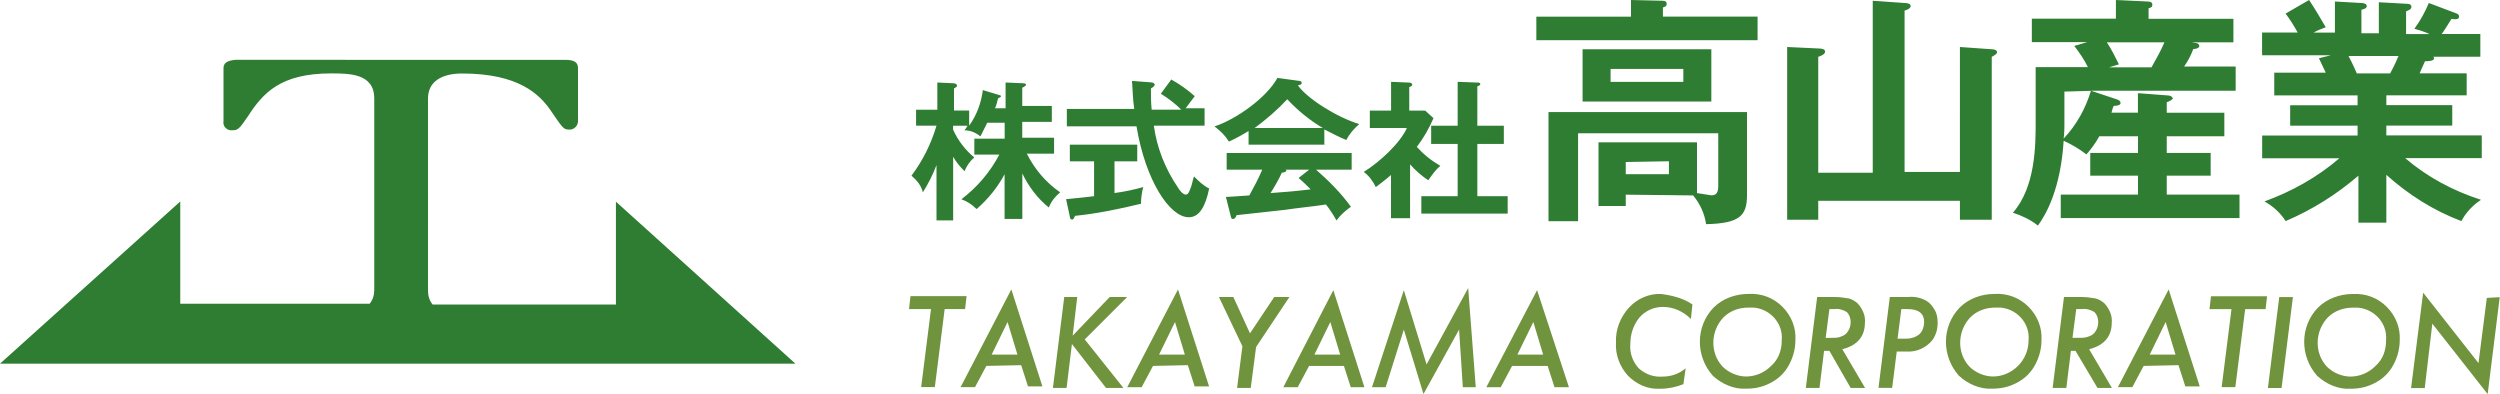
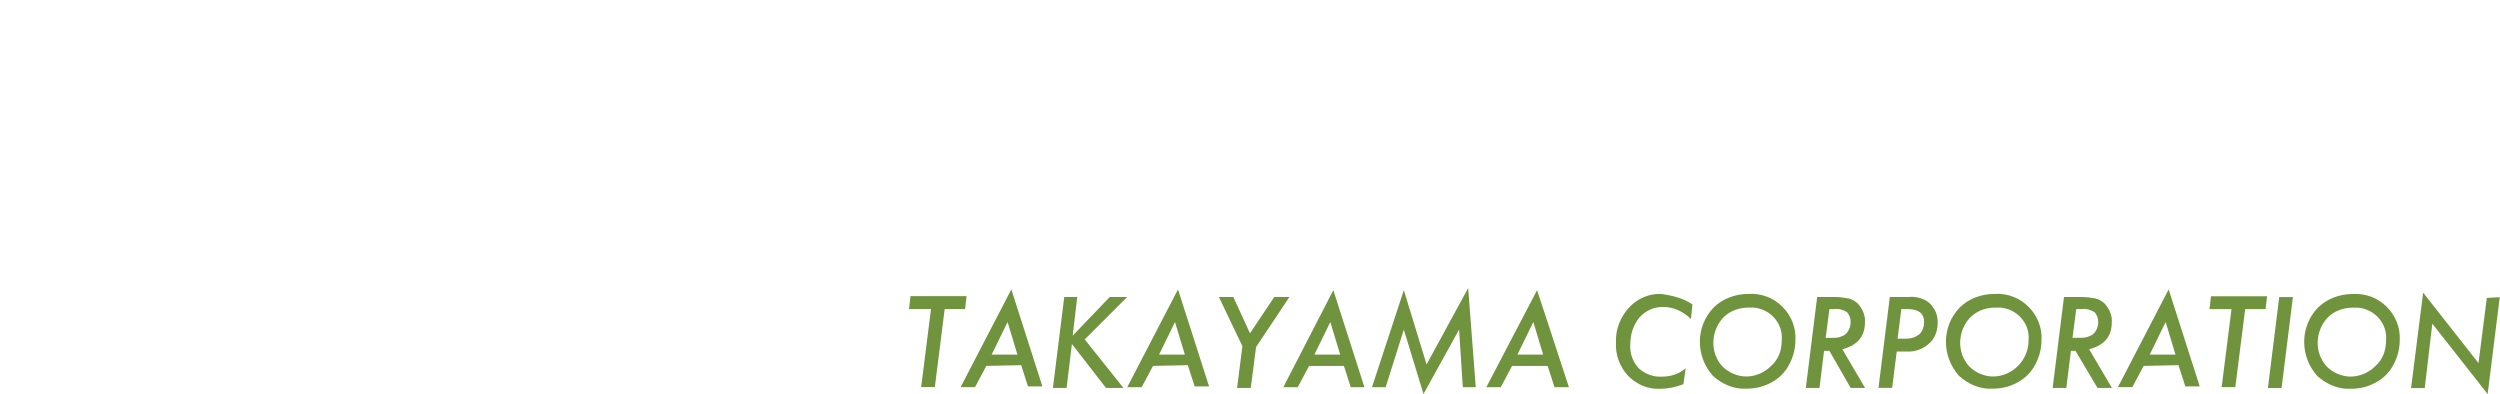
<svg xmlns="http://www.w3.org/2000/svg" id="_レイヤー_2" data-name="レイヤー 2" viewBox="0 0 300 47.27">
  <defs>
    <style>
      .cls-1 {
        fill: #70933e;
      }

      .cls-1, .cls-2 {
        stroke-width: 0px;
      }

      .cls-2 {
        fill: #2e7d32;
      }
    </style>
  </defs>
  <g id="_レイヤー_4" data-name="レイヤー 4">
    <g>
-       <path class="cls-2" d="m73.91,24.18v12.36h-22c-.36-.45-.55-1-.55-1.64V11.82c0-2.09,1.73-3,4.09-3,6.73,0,9.27,2.45,10.64,4.45,1.36,2,1.55,2.27,2.09,2.27.55.09,1.09-.27,1.18-.91v-6.45c0-.64-.36-1-1.55-1H28.27c-1,.09-1.45.36-1.45,1v6.36c-.09.55.27,1,.82,1.09h.27c.64,0,.82-.18,1.82-1.64,1.82-2.82,3.91-5.18,10-5.18,2.18,0,5.18,0,5.18,3v23c0,.64-.18,1.18-.55,1.64h-22.73v-12.27L0,43.64h95.45l-21.55-19.45Zm48.73,2.09h-2.09v-5.36c-.82,1.55-2,3-3.36,4.18-.55-.55-1.09-.91-1.82-1.18,1.91-1.45,3.45-3.27,4.55-5.36h-3v-1.91h3.64v-1.91h-2.09l-.82,1.64c-.55-.45-1.18-.73-1.91-.73.18-.27.27-.36.36-.55h-1.73v.45c.55,1.27,1.45,2.45,2.55,3.36-.55.45-.91,1-1.18,1.64-.55-.55-1-1.09-1.36-1.73v7.64h-2v-6.64c-.45,1.18-1,2.27-1.64,3.27-.18-.82-.73-1.45-1.36-2,1.36-1.82,2.36-3.82,3-6h-2.45v-1.91h2.55v-3.27l1.91.09c.18,0,.45.09.45.27s-.09.18-.36.36v2.64h1.82v1.82c.91-1.27,1.45-2.73,1.64-4.27l1.82.55c.27.09.36.09.36.18s-.18.18-.36.27c-.09.36-.18.82-.36,1.18h1.27v-3.09l2.09.09c.27,0,.36.09.36.18s-.09.18-.45.36v2.18h3.55v1.91h-3.55v1.91h3.82v1.91h-3.27c.91,1.82,2.27,3.45,4,4.64-.55.45-1.09,1.09-1.36,1.82-1.36-1.09-2.45-2.55-3.18-4.09v5.45h0Zm11-3.09c1.36-.18,2.55-.45,3.55-.73-.18.64-.27,1.36-.27,2-2.64.64-5.27,1.18-7.91,1.45-.09.18-.18.45-.36.45s-.27-.18-.27-.36l-.45-2.09c1.82-.18,2.73-.27,3.36-.36v-4.18h-2.91v-2h8.09v2h-2.73v3.82h-.09Zm6.91-13.64c1,.55,2,1.27,2.82,2-.36.45-.73,1-1.09,1.45h2.27v2.09h-6.09c.36,2.64,1.36,5.18,2.91,7.45.09.18.55.82.91.82s.45-.45.64-.91c.09-.18.27-1.09.36-1.27.55.55,1.09,1.09,1.82,1.45-.45,2.18-1.18,3.45-2.45,3.45-2.27,0-5.18-4.36-6.27-10.91h-8.36v-2.09h8.09c-.18-1.09-.18-2.27-.27-3.36l2.36.18c.09,0,.36.09.36.27s-.27.36-.45.45c0,.82,0,1.73.09,2.55h3.55c-.73-.73-1.55-1.36-2.45-1.91l1.27-1.73Zm18.55,7.82h-9.27v-1.64c-.73.45-1.55.91-2.36,1.27-.45-.73-1-1.27-1.73-1.82,2.55-.82,6.27-3.45,7.55-5.82l2.64.36c.18,0,.27.09.27.27s-.18.18-.45.27c1.09,1.55,4.64,3.82,7.36,4.64-.64.55-1.18,1.18-1.55,1.91-.91-.36-1.73-.82-2.64-1.27v1.82h.18Zm-12,6.27c.55,0,2.55-.18,2.82-.18.55-1,1.09-2,1.55-3.09h-4.27v-2h15v2h-4.27c1.55,1.36,3,2.82,4.18,4.45-.64.45-1.27,1-1.73,1.64-.36-.64-.82-1.36-1.27-1.91-1.09.18-3.73.45-4.91.64-.91.09-5,.55-5.82.64-.09.27-.18.45-.45.45-.18,0-.18-.09-.27-.45l-.55-2.18h0Zm11.64-8.27c-1.55-.91-3-2.09-4.27-3.45-1.18,1.27-2.55,2.45-3.91,3.45h8.18Zm-1.64,5h-2.82l.09.09c0,.18-.36.27-.55.27-.27.64-1,1.91-1.36,2.45,2.27-.18,2.55-.18,4.82-.45-.45-.45-.91-.91-1.45-1.36l1.27-1h0Zm12.09,5.82h-2.27v-5.18c-.73.64-1.36,1.09-1.82,1.45-.36-.73-.82-1.36-1.45-1.82,1.91-1.18,4.36-3.45,5.18-5.27h-4.45v-2.09h2.55v-3.45l2.18.09c.27,0,.36.18.36.27s-.09.18-.36.27v2.82h1.91l1,.91c-.55,1.27-1.18,2.36-2,3.45.82.91,1.73,1.64,2.82,2.27-.55.45-1,1.09-1.45,1.73-.82-.55-1.55-1.18-2.18-1.91v6.45h0Zm2.55-8.91v-2.18h3.18v-5.27l2.45.09c.18,0,.27.09.27.18s-.09.18-.36.27v4.73h3.18v2.18h-3.18v6.27h3.64v2.09h-10.36v-2.09h4.36v-6.27h-3.18ZM210.91,2v2.82h-26.55V2h11.36V0l3.73.09c.18,0,.55,0,.55.36s-.27.36-.45.45v1.09h11.36Zm-15.82,21.36v1.36h-3.27v-7.64h11.82v6.09c.55.09,1.09.18,1.73.27.45,0,.82-.18.82-1.09v-6.36h-16.82v10.55h-3.55v-13.09h23.82v10c0,2.45-.91,3.36-4.91,3.45-.18-1.27-.73-2.45-1.55-3.45l-8.09-.09Zm10.27-17.45v6.27h-15.45v-6.27h15.45Zm-12.09,2.36v1.55h8.73v-1.55h-8.73Zm1.82,11.18v1.45h5.18v-1.55l-5.18.09Zm29.64,1.27V.09l3.82.27c.36,0,.73.09.73.36s-.36.45-.73.55v19.36h6.64V5.64l3.82.27c.27,0,.64.09.64.36,0,.18-.27.36-.64.55v19.55h-3.82v-2.27h-17v2.27h-3.73V5.64l3.82.18c.36,0,.73.09.73.36s-.27.45-.82.64v13.91h6.55Zm31.82-7.18v-2.36l3.55.27c.45,0,.64.27.64.36s-.36.36-.73.45v1.27h6.91v2.82h-6.91v2h5.27v2.73h-5.27v2.27h8.73v2.82h-21.45v-2.82h9.27v-2.27h-5.73v-2.73h5.73v-2h-4.64c-.45.82-1,1.55-1.55,2.18-.82-.64-1.73-1.18-2.73-1.64-.36,5.73-2.09,8.82-3.09,10.18-.91-.73-1.91-1.18-3-1.55,2.73-3.09,2.73-8.18,2.73-10.91v-6.55h6.27c-.45-.91-1-1.73-1.64-2.55l1.55-.45h-6.64v-2.82h10.09V0l3.82.18c.27,0,.55.09.55.36s-.09.36-.45.45v1.27h10.18v2.82h-5l.55.09c.18,0,.36.18.36.36,0,.27-.55.36-.73.36-.27.73-.64,1.45-1.09,2.09h6.18v2.91h-17.36l3,1c.36.09.55.27.55.45s-.18.36-.82.36c-.18.36-.18.55-.27.82h3.18Zm-8.82-2.55v4c0,.18,0,.91-.09,1.64,1.55-1.64,2.64-3.64,3.27-5.73l-3.18.09Zm5.09-5.91c.55.82,1,1.73,1.45,2.64l-1.18.36h5.09c.55-1,1.09-1.91,1.55-3h-6.91Zm33.55,21.64h-3.36v-5.64c-2.64,2.27-5.55,4.09-8.73,5.45-.64-1-1.55-1.82-2.55-2.36,3.27-1.18,6.36-2.91,9-5.18h-9.27v-2.73h11.45v-1.18h-8.09v-2.45h8.09v-1.18h-10v-2.73h6.18c-.18-.36-.55-1.18-.82-1.73l1.45-.36h-8.27v-2.73h4.27c-.45-.82-.91-1.55-1.45-2.27L277.09,0c.73,1.09,1.36,2.18,2,3.27-.45.18-1,.36-1.45.64h2.55V.18l3.18.18c.27,0,.64.09.64.36s-.27.36-.64.45v2.82h2.09V.27l3.27.18c.18,0,.64,0,.64.36s-.45.45-.64.55v2.73h2.82c-.55-.27-1.18-.45-1.82-.64.73-1,1.27-2,1.73-3.09l3.36,1.27c.18.09.27.18.27.36,0,.36-.45.36-.91.27-.18.27-1,1.64-1.18,1.82h4.64v2.73h-5.64q.09.09.09.18c0,.36-.82.36-1.09.36-.36.82-.55,1.18-.64,1.45h5.64v2.64h-9.64v1.18h7.91v2.45h-7.91v1.18h11.45v2.73h-9.18c2.64,2.27,5.73,3.91,9.09,5-1,.64-1.82,1.55-2.36,2.55-3.36-1.27-6.36-3.18-9-5.55v5.73Zm-4.55-20c.18.36.45.82,1,2.09h4c.18-.36.55-1,1-2.09h-6Z" />
      <path class="cls-1" d="m113.36,37.09l-1.18,9.36h-1.64l1.18-9.36h-2.64l.18-1.55h6.73l-.18,1.55h-2.45Zm5,6.82l-1.36,2.55h-1.73l6.09-11.73,3.73,11.64h-1.73l-.82-2.55-4.18.09h0Zm.64-1.36h3.09l-1.18-3.91-1.91,3.91h0Zm10.27-6.91l-.55,4.64,4.45-4.64h2.09l-5.09,5.09,4.64,5.82h-2.09l-4.09-5.27-.64,5.27h-1.64l1.36-10.91h1.55Zm9.09,8.27l-1.36,2.55h-1.73l6.09-11.73,3.73,11.64h-1.73l-.82-2.55-4.18.09h0Zm.73-1.36h3.09l-1.18-3.91-1.91,3.91h0Zm11.64-.91l-.64,4.91h-1.64l.64-5-2.82-5.91h1.73l2,4.36,2.91-4.36h1.82l-4,6Zm6.36,2.27l-1.36,2.55h-1.73l6-11.64,3.73,11.64h-1.64l-.82-2.55h-4.18Zm.64-1.36h3.09l-1.18-3.91-1.91,3.91h0Zm18.45-8l.91,11.91h-1.55l-.45-6.91-4.27,7.73-2.36-7.73-2.18,6.91h-1.64l3.82-11.64,2.73,8.91,5-9.18Zm5.27,9.36l-1.36,2.55h-1.73l6.09-11.64,3.82,11.64h-1.73l-.82-2.55h-4.27Zm.64-1.36h3.09l-1.18-3.91-1.91,3.91h0Zm21-6l-.18,1.73c-.91-.91-2.09-1.45-3.36-1.45-1.09,0-2.09.45-2.82,1.27-.73.91-1.09,2-1.09,3.18-.09,1.09.27,2.09,1,2.91.82.73,1.82,1.09,2.91,1,1,0,2-.36,2.73-1l-.27,1.91c-.91.36-1.82.55-2.82.55-1.45.09-2.82-.55-3.82-1.55-1-1.09-1.55-2.55-1.45-4-.09-1.55.55-3.09,1.55-4.18,1-1.09,2.45-1.73,3.91-1.64,1.36.18,2.73.55,3.73,1.27Zm12.36,4.27c0,1.18-.36,2.36-1,3.36-.55.82-1.18,1.36-2.09,1.82s-1.82.64-2.82.64c-1.45.09-2.91-.55-4-1.55-2.09-2.36-2.09-5.91.09-8.18,1.09-1.09,2.64-1.64,4.18-1.64,1.55-.09,3,.45,4.09,1.55,1.09,1.09,1.64,2.55,1.55,4Zm-1.64,0c.18-2-1.36-3.73-3.36-3.91h-.64c-1.09,0-2.18.36-3,1.18-1.55,1.64-1.64,4.27-.09,5.91.73.73,1.82,1.18,2.82,1.18,1.09,0,2.18-.45,3-1.27.91-.82,1.27-1.91,1.27-3.09Zm7.27,1.09l2.73,4.64h-1.73l-2.55-4.45h-.64l-.55,4.45h-1.64l1.36-10.91h2.18c.55,0,1.09.09,1.64.18.36.09.82.36,1.09.64.55.64.91,1.45.82,2.27,0,1.64-.91,2.73-2.73,3.18h0Zm-1.55-4.82l-.45,3.45h.73c.45,0,.82,0,1.18-.18.27-.09.55-.27.73-.55.27-.36.36-.82.36-1.18,0-.45-.18-.91-.45-1.18-.45-.27-1-.45-1.55-.36h-.55Zm7.27-1.45h2.18c.73-.09,1.55.09,2.18.45.45.27.73.64,1,1.09s.36,1,.36,1.55c0,.73-.18,1.45-.64,2.09-.73.91-1.91,1.45-3.09,1.36h-1.18l-.55,4.36h-1.64l1.36-10.91Zm1.36,1.45l-.45,3.55h1.09c.55,0,1.09-.18,1.55-.55.36-.36.55-.91.55-1.45,0-1-.64-1.55-2-1.55,0,0-.73,0-.73,0Zm16.82,3.73c0,1.18-.36,2.36-1,3.36-.55.82-1.18,1.36-2.09,1.82s-1.82.64-2.82.64c-1.45.09-2.91-.55-4-1.55-2.09-2.36-2.09-5.91.09-8.18,1.09-1.09,2.64-1.64,4.18-1.64,1.55-.09,3,.45,4.09,1.55,1.09,1.09,1.64,2.55,1.55,4h0Zm-1.55,0c.18-2-1.36-3.73-3.36-3.91h-.64c-1.09,0-2.18.36-3,1.18-1.55,1.64-1.64,4.27-.09,5.91.73.73,1.82,1.18,2.82,1.18,1.09,0,2.18-.45,3-1.27s1.27-1.91,1.27-3.09h0Zm7.27,1.09l2.73,4.64h-1.73l-2.64-4.45h-.55l-.55,4.45h-1.64l1.36-10.91h2.18c.55,0,1.09.09,1.64.18.36.09.82.36,1.09.64.55.64.91,1.45.82,2.27,0,1.64-.91,2.73-2.73,3.18Zm-1.55-4.82l-.45,3.45h.73c.45,0,.82,0,1.27-.18.27-.09.55-.27.73-.55.27-.36.36-.82.36-1.18,0-.45-.18-.91-.45-1.18-.45-.27-1-.45-1.55-.36h-.64,0Zm8.09,6.82l-1.36,2.55h-1.73l6.09-11.73,3.73,11.64h-1.73l-.82-2.55-4.18.09h0Zm.73-1.36h3.09l-1.18-3.91-1.91,3.91Zm11.45-5.45l-1.18,9.36h-1.64l1.18-9.36h-2.64l.18-1.55h6.73l-.18,1.55h-2.45Zm5.73-1.45l-1.36,10.91h-1.64l1.36-10.91h1.64Zm12.82,5.18c0,1.18-.36,2.36-1,3.36-.55.82-1.18,1.36-2.09,1.82s-1.82.64-2.82.64c-1.45.09-2.91-.55-4-1.55-2.09-2.36-2.09-5.91.09-8.18,1.09-1.09,2.64-1.64,4.18-1.64,1.55-.09,3,.45,4.09,1.55s1.64,2.55,1.55,4h0Zm-1.64,0c.18-2-1.36-3.73-3.36-3.91h-.64c-1.09,0-2.18.36-3,1.18-1.55,1.64-1.64,4.27-.09,5.91.73.73,1.82,1.18,2.82,1.18,1.09,0,2.18-.45,3-1.27.91-.82,1.27-1.91,1.27-3.09h0Zm13.64-5.18l-1.45,11.64-6.64-8.45-.91,7.73h-1.64l1.45-11.45,6.64,8.45,1-7.82,1.55-.09h0Z" />
    </g>
  </g>
</svg>